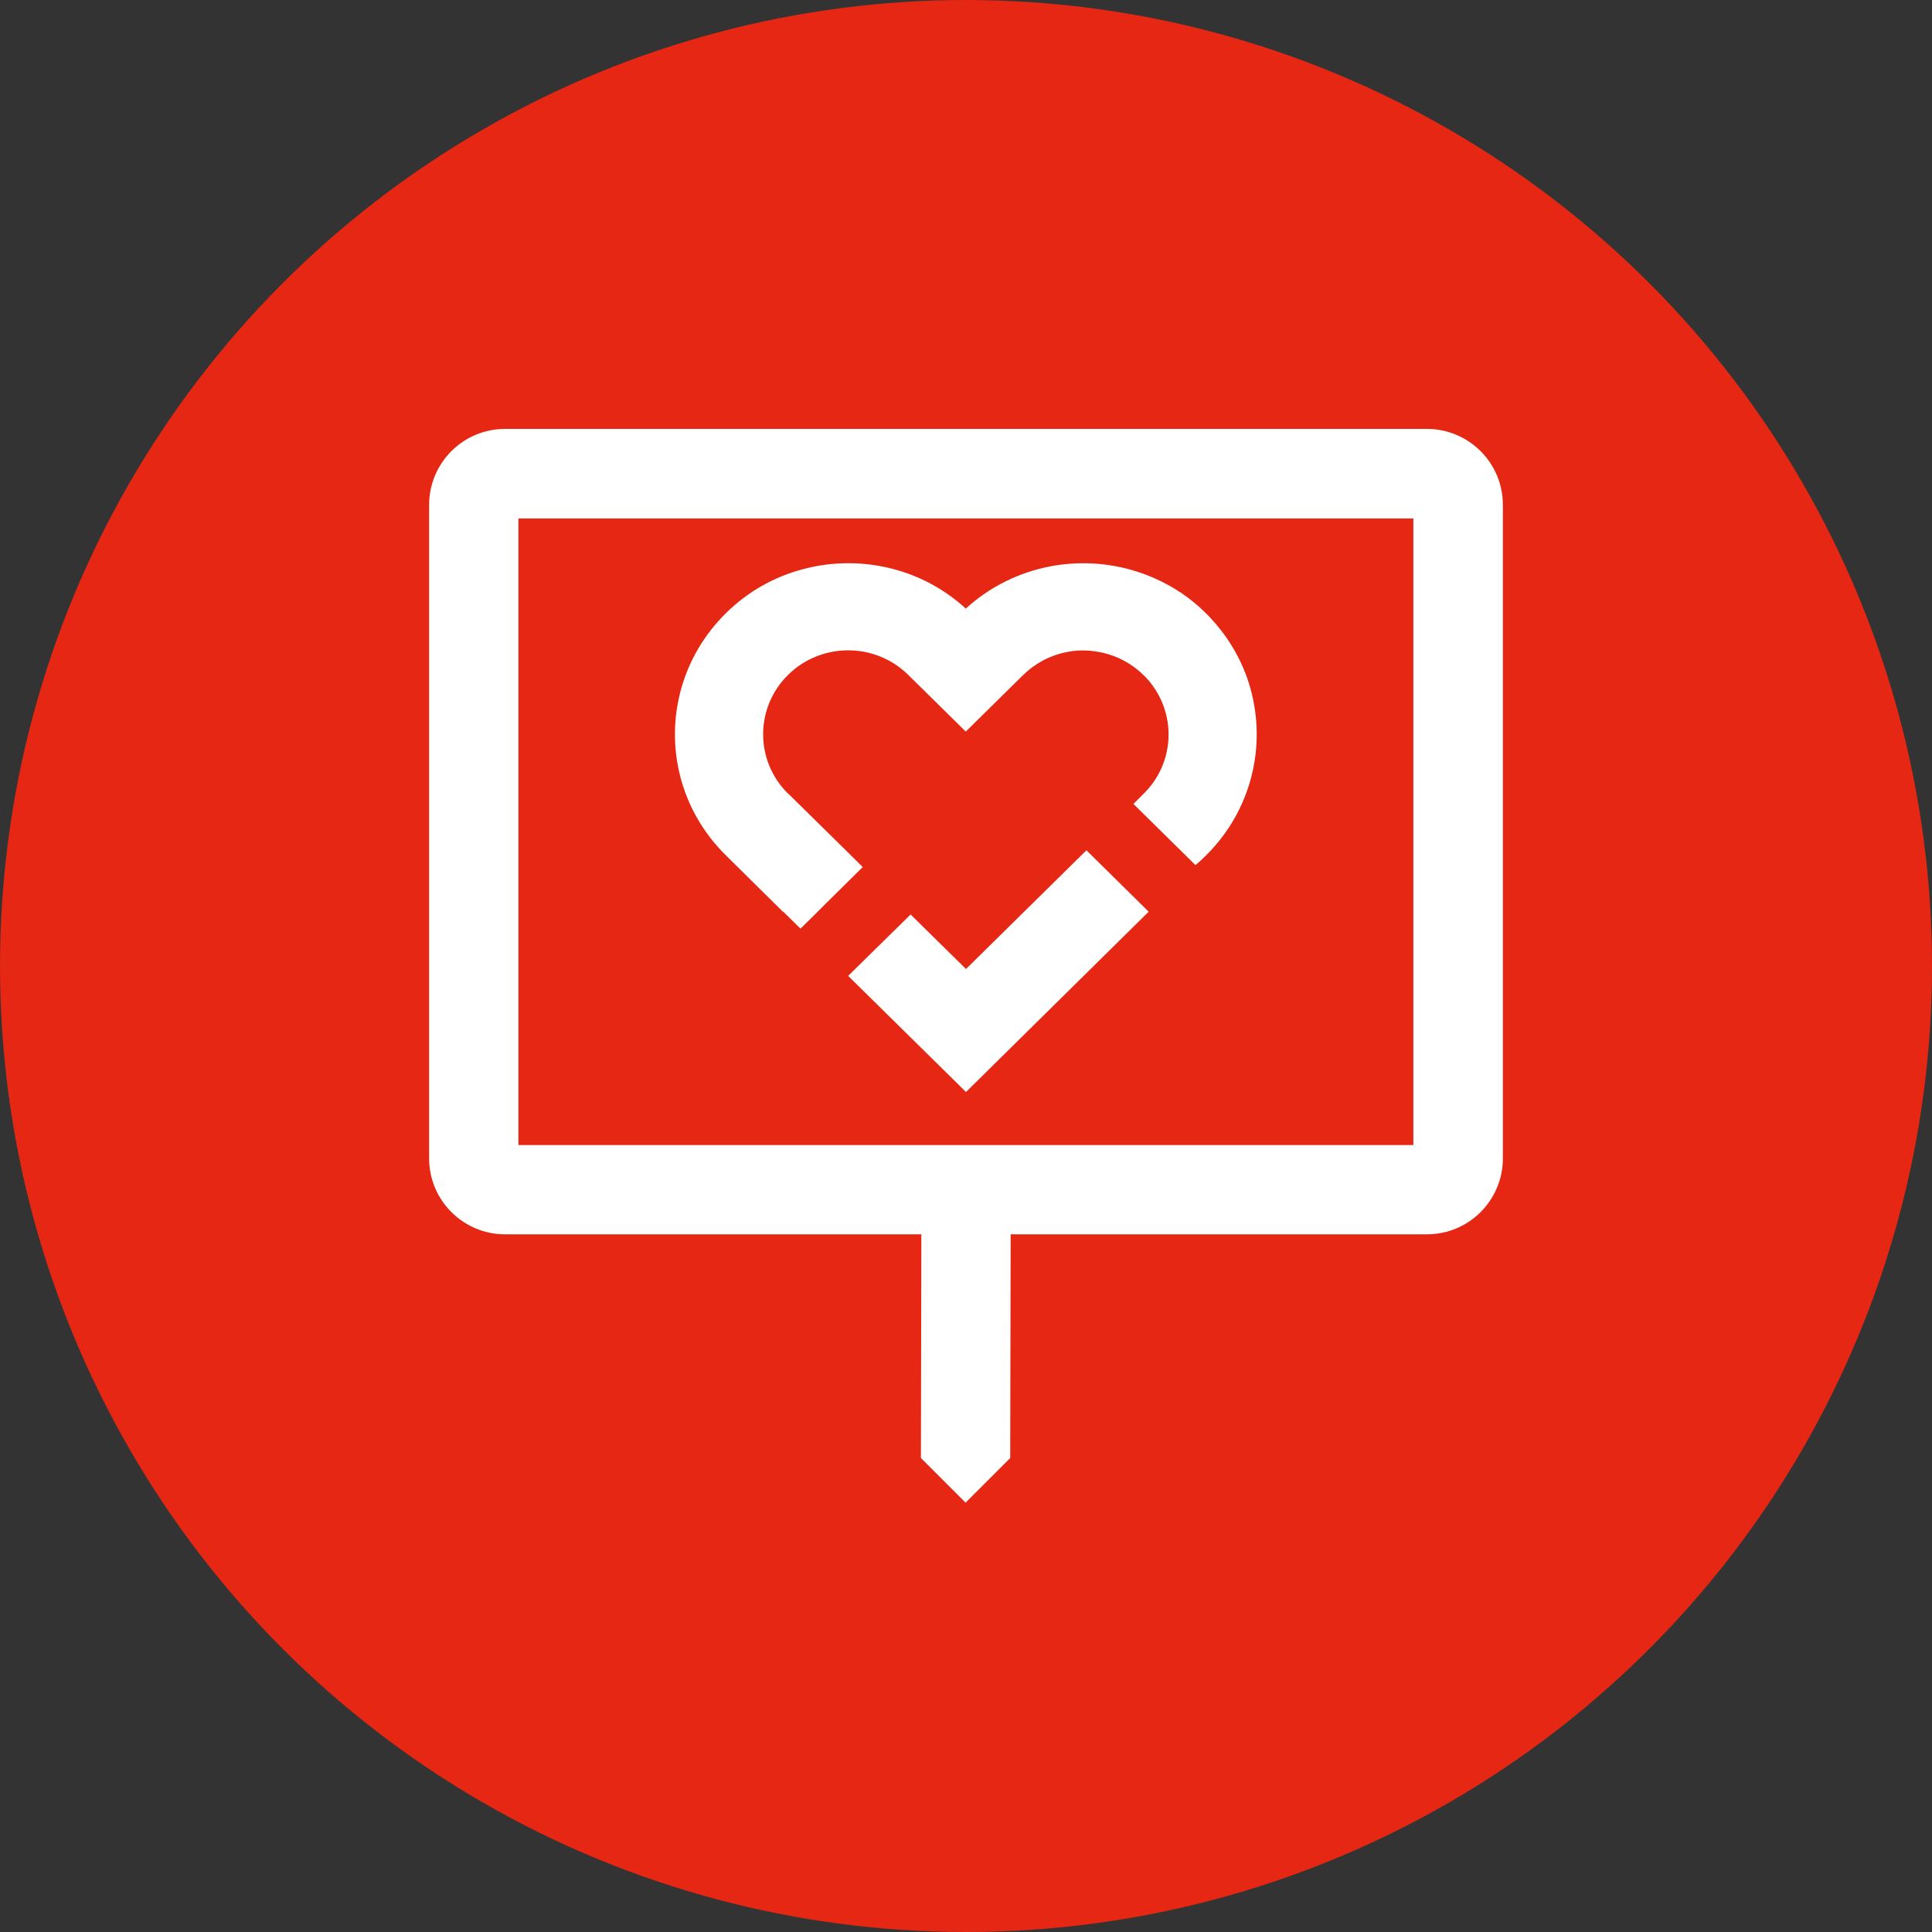
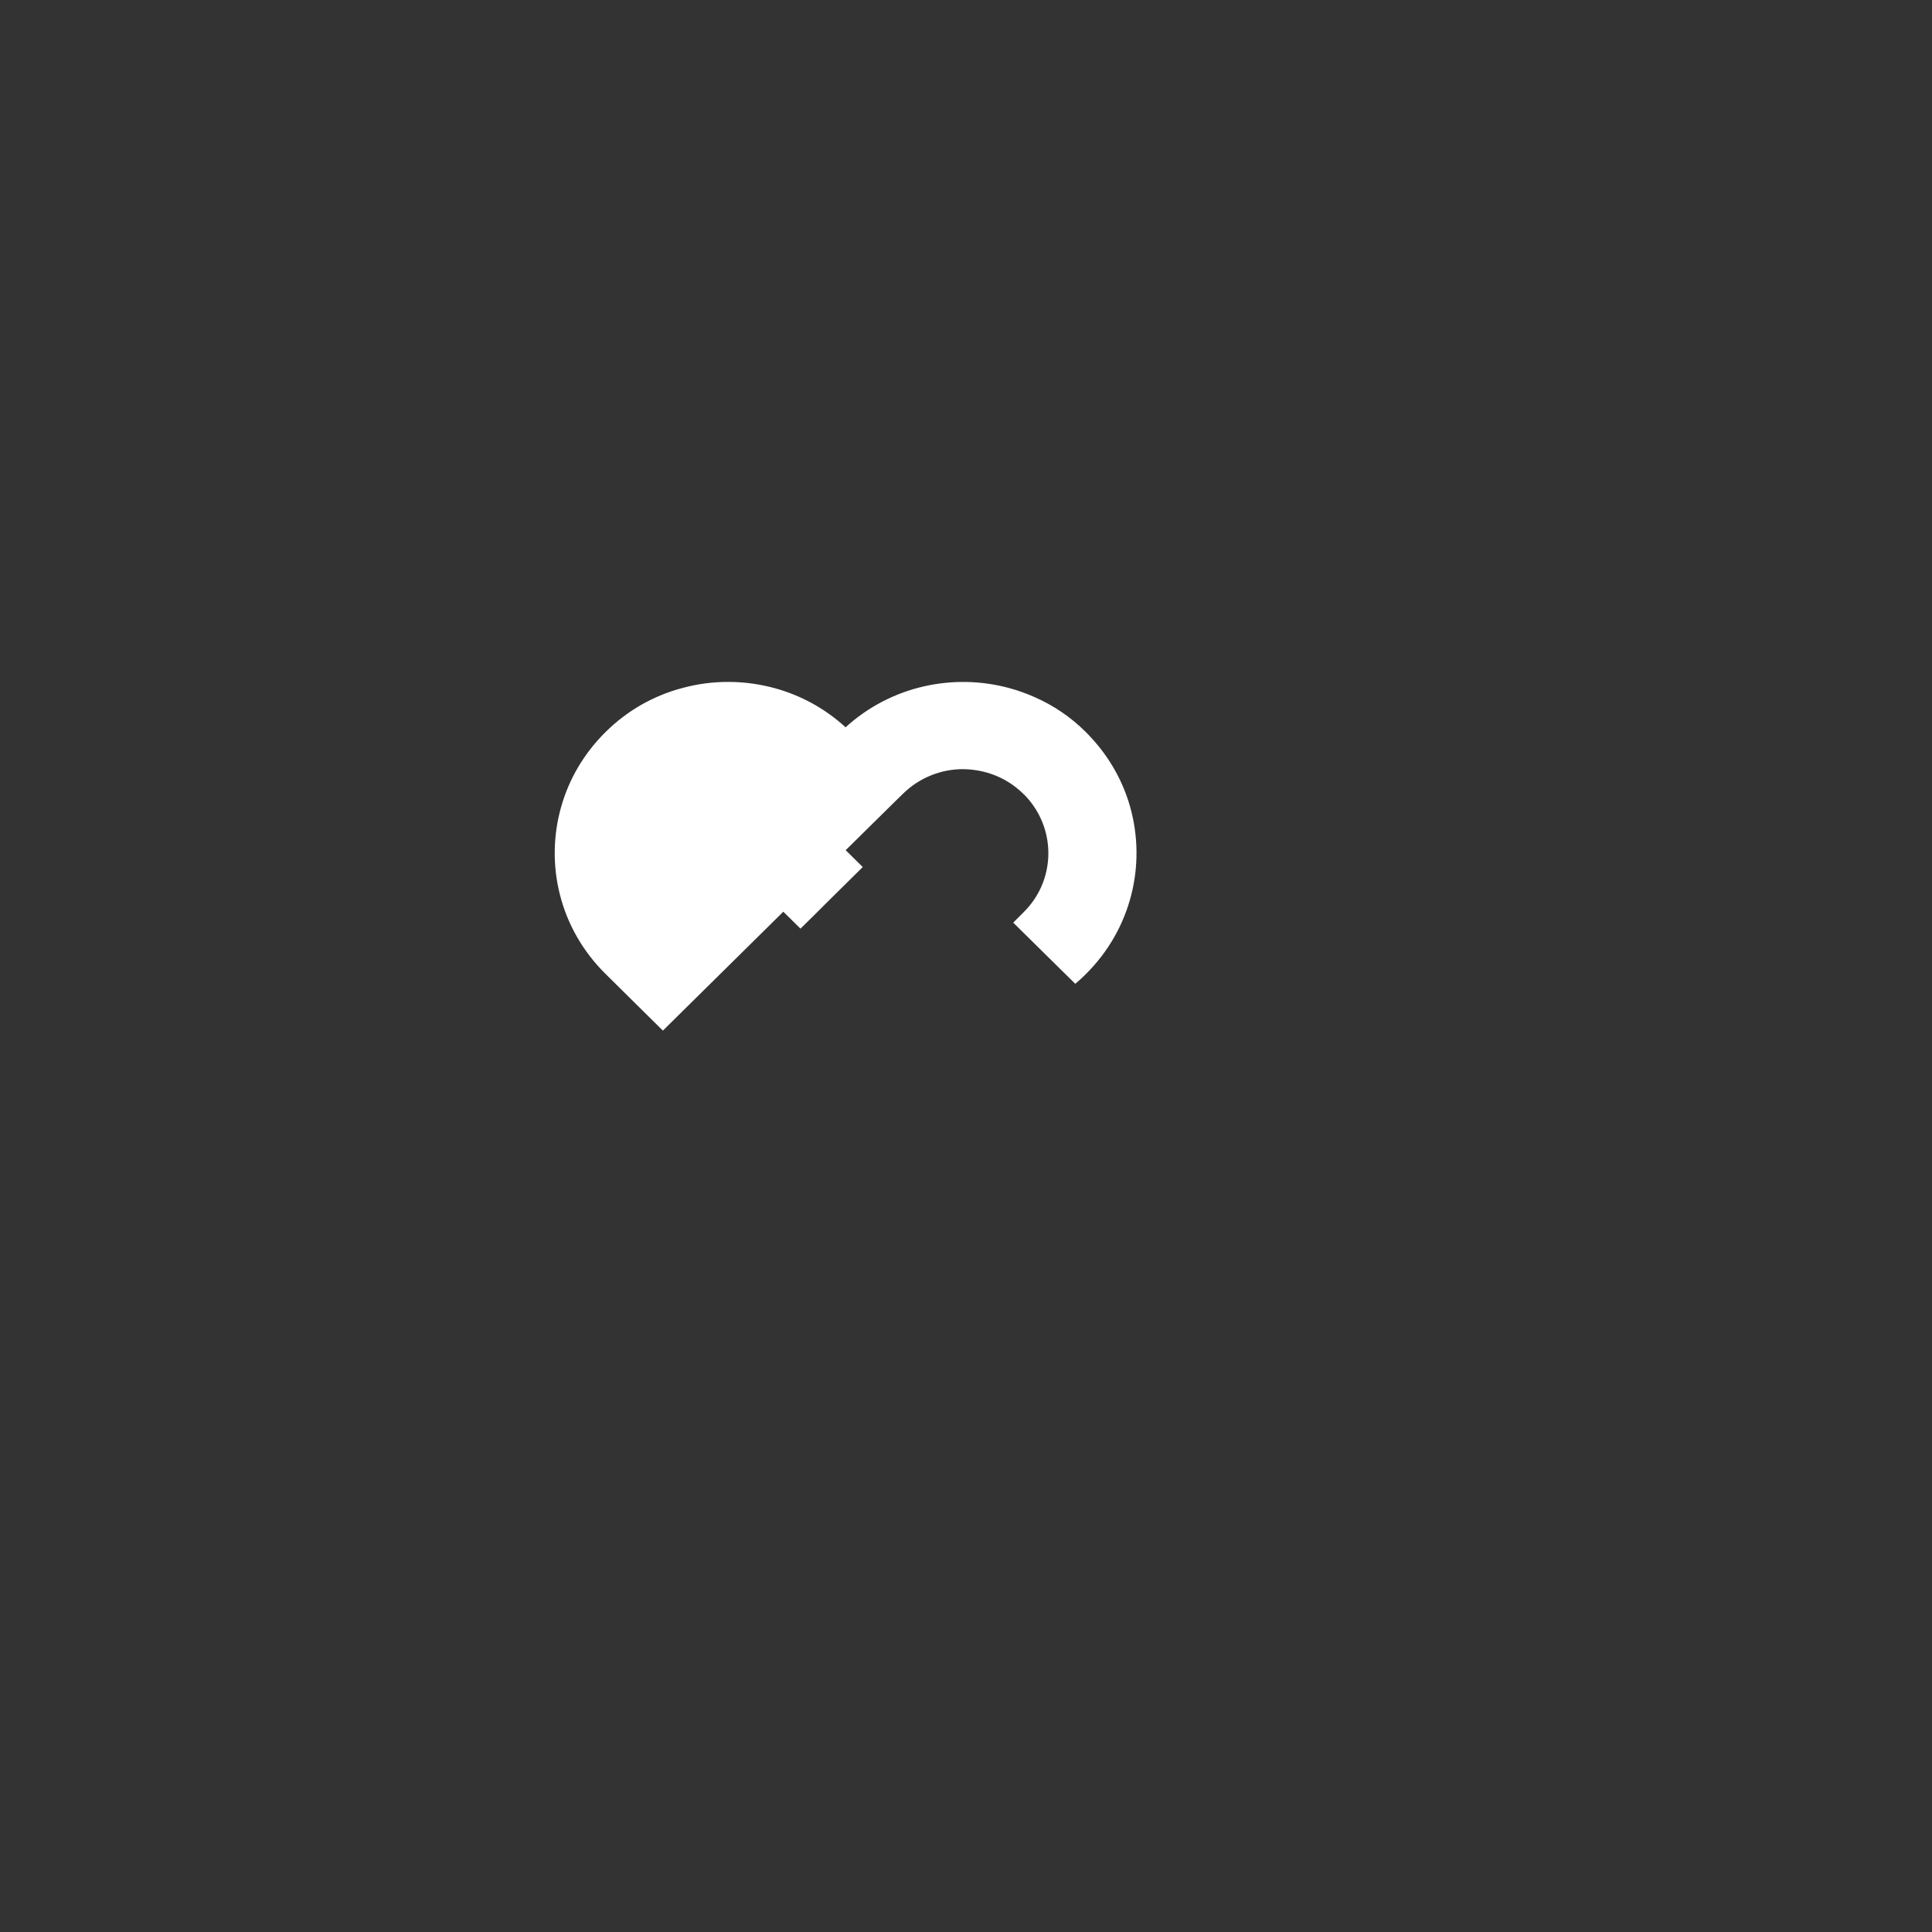
<svg xmlns="http://www.w3.org/2000/svg" id="Backing_Raster" data-name="Backing/Raster" viewBox="0 0 90 90">
  <rect x="0" y="0" width="90" height="90" fill="#333333" stroke="none" />
  <defs>
    <style>
      .cls-1 {
        fill: #fff;
      }

      .cls-2 {
        fill: #e52713;
      }
    </style>
  </defs>
-   <circle class="cls-2" cx="45" cy="45" r="45" />
  <g>
-     <polygon class="cls-1" points="45 45.14 42.42 42.6 39.51 45.46 45 50.87 53.51 42.47 50.61 39.61 45 45.14" />
-     <path class="cls-1" d="M36.49,42.47l.8.79.73-.72.44-.44,1.73-1.71-.8-.79-2.66-2.62-.03-.02c-1.54-1.53-1.53-4,.01-5.52,1.54-1.52,4.04-1.53,5.59-.01l2.69,2.65,2.2-2.17.04-.04.43-.42c.76-.75,1.76-1.14,2.76-1.15,1.03,0,2.06.37,2.85,1.15.08.07.15.15.22.23,1.33,1.54,1.26,3.85-.22,5.3l-.47.47,2.89,2.85c.17-.14.33-.29.49-.45,2.13-2.11,2.82-5.1,2.07-7.78-.33-1.18-.95-2.31-1.85-3.27-.07-.08-.14-.15-.22-.23-.7-.7-1.51-1.24-2.37-1.62-.38-.17-.77-.31-1.17-.42-2.62-.72-5.53-.11-7.65,1.82-.95-.87-2.06-1.47-3.22-1.8-1.44-.41-2.98-.42-4.42-.02-1.3.35-2.52,1.03-3.54,2.04-1.02,1.01-1.71,2.21-2.07,3.49-.76,2.68-.07,5.67,2.07,7.78l2.67,2.64Z" />
-     <path class="cls-1" d="M66.47,19.98H23.53c-1.96,0-3.54,1.59-3.54,3.54v30.44c0,1.96,1.59,3.54,3.54,3.54h19.39l-.02,10.42,2.08,2.08,2.08-2.08.02-10.42h19.39c1.96,0,3.54-1.59,3.54-3.54v-30.44c0-1.96-1.59-3.54-3.54-3.54ZM65.85,53.34H24.15v-29.19h41.69v29.19Z" />
+     <path class="cls-1" d="M36.49,42.47l.8.79.73-.72.44-.44,1.73-1.71-.8-.79-2.66-2.62-.03-.02l2.69,2.65,2.2-2.17.04-.04.43-.42c.76-.75,1.76-1.14,2.76-1.15,1.03,0,2.06.37,2.85,1.15.08.07.15.15.22.23,1.33,1.54,1.26,3.85-.22,5.3l-.47.47,2.89,2.85c.17-.14.33-.29.49-.45,2.13-2.11,2.82-5.1,2.07-7.78-.33-1.18-.95-2.31-1.85-3.27-.07-.08-.14-.15-.22-.23-.7-.7-1.51-1.24-2.37-1.62-.38-.17-.77-.31-1.17-.42-2.62-.72-5.53-.11-7.65,1.82-.95-.87-2.06-1.47-3.22-1.8-1.44-.41-2.98-.42-4.42-.02-1.3.35-2.52,1.03-3.54,2.04-1.02,1.01-1.71,2.21-2.07,3.49-.76,2.68-.07,5.67,2.07,7.78l2.67,2.64Z" />
  </g>
</svg>